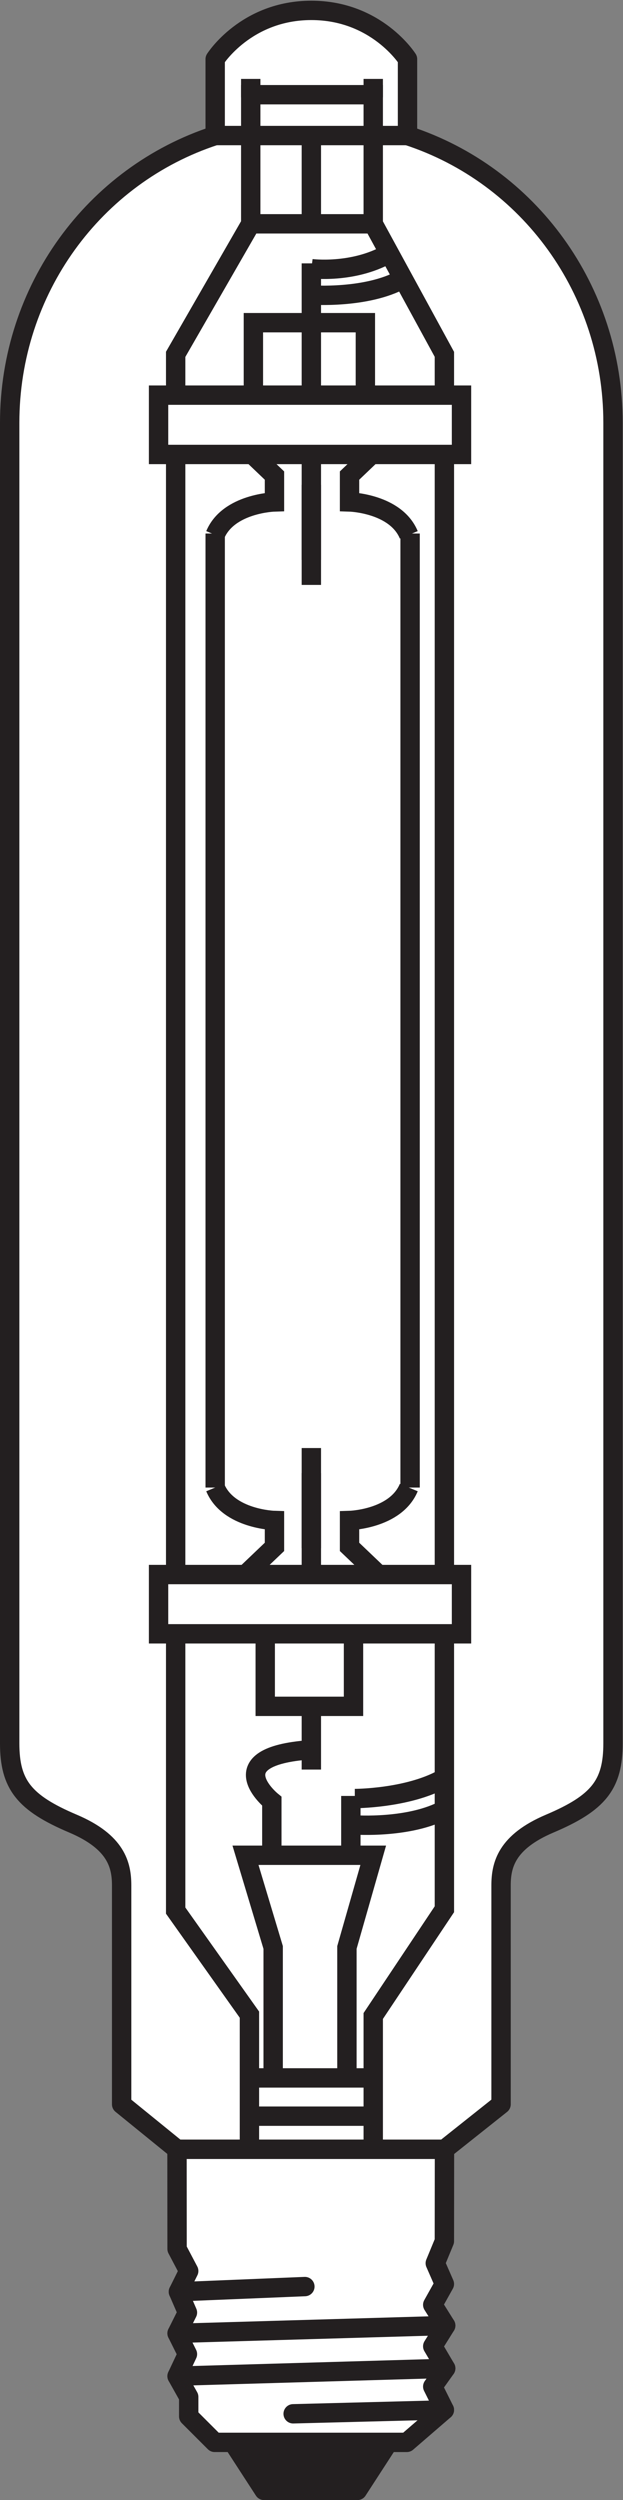
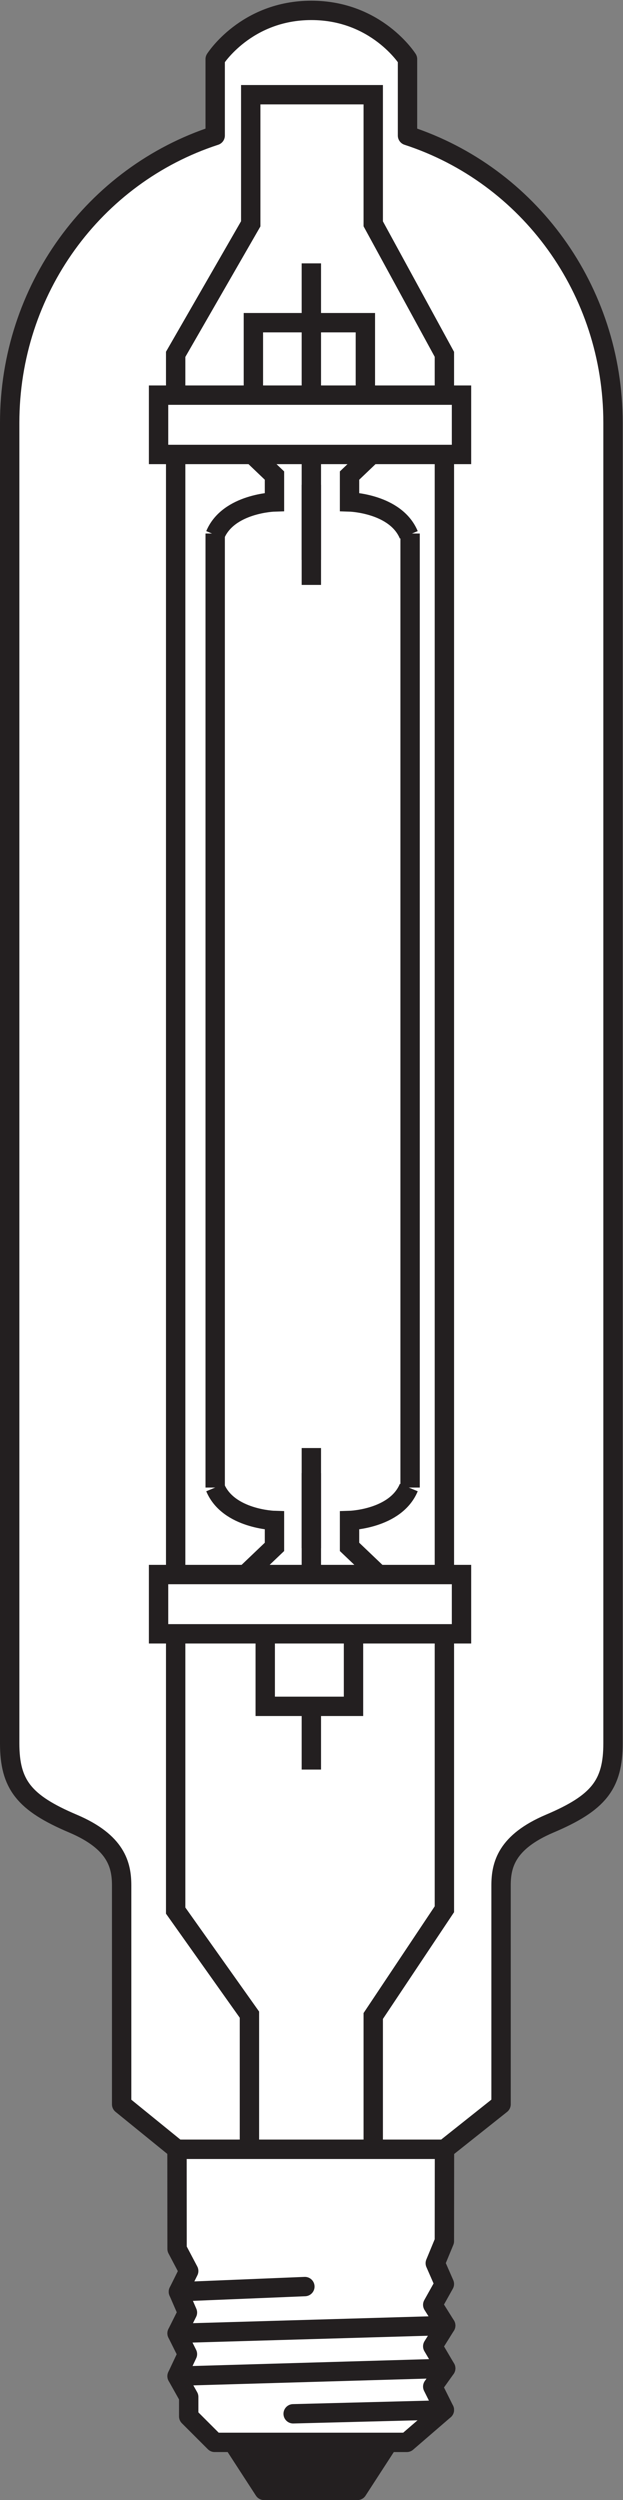
<svg xmlns="http://www.w3.org/2000/svg" viewBox="0 0 30.387 121.893" height="121.893" width="30.387" xml:space="preserve" id="svg2" version="1.1">
  <rect x="0" y="0" width="30.387" height="121.893" fill="#808080" stroke="none" />
  <defs id="defs6" />
  <g transform="matrix(1.333,0,0,-1.333,0,121.893)" id="g10">
    <g transform="scale(0.1)" id="g12">
      <path id="path14" style="fill:#ffffff;fill-opacity:1;fill-rule:nonzero;stroke:none" d="m 162.637,128.301 20.703,16.457 c 0,0 0,72.547 0,80.019 0,7.469 1.926,15.907 17.82,22.657 17.895,7.593 23.149,14.285 23.149,29.39 0,15.11 0,482.938 0,482.938 0,48.683 -30.852,90.621 -75.2,105.082 v 27.961 c 0,0 -11.277,17.824 -35.183,17.824 -23.907,0 -35.188,-17.824 -35.188,-17.824 V 864.844 C 34.395,850.383 3.543,808.445 3.543,759.762 c 0,0 0,-467.828 0,-482.938 0,-15.105 5.258,-21.797 23.148,-29.39 15.898,-6.75 17.82,-15.188 17.82,-22.657 0,-7.472 0,-80.019 0,-80.019 l 20.254,-16.457 h 97.871" />
      <path id="path16" style="fill:none;stroke:#231f20;stroke-width:7.087;stroke-linecap:butt;stroke-linejoin:round;stroke-miterlimit:3.864;stroke-dasharray:none;stroke-opacity:1" d="m 162.637,128.301 20.703,16.457 c 0,0 0,72.547 0,80.019 0,7.469 1.926,15.907 17.82,22.657 17.895,7.593 23.149,14.285 23.149,29.39 0,15.11 0,482.938 0,482.938 0,48.683 -30.852,90.621 -75.2,105.082 v 27.961 c 0,0 -11.277,17.824 -35.183,17.824 -23.907,0 -35.188,-17.824 -35.188,-17.824 V 864.844 C 34.395,850.383 3.543,808.445 3.543,759.762 c 0,0 0,-467.828 0,-482.938 0,-15.105 5.258,-21.797 23.148,-29.39 15.898,-6.75 17.82,-15.188 17.82,-22.657 0,-7.472 0,-80.019 0,-80.019 l 20.254,-16.457 z" />
      <path id="path18" style="fill:none;stroke:#231f20;stroke-width:7.087;stroke-linecap:butt;stroke-linejoin:miter;stroke-miterlimit:3.864;stroke-dasharray:none;stroke-opacity:1" d="M 113.926,818.098 V 700.488" />
      <path id="path20" style="fill:none;stroke:#231f20;stroke-width:7.087;stroke-linecap:butt;stroke-linejoin:miter;stroke-miterlimit:3.864;stroke-dasharray:none;stroke-opacity:1" d="M 113.926,737.109 V 709.648" />
      <path id="path22" style="fill:none;stroke:#231f20;stroke-width:7.087;stroke-linecap:butt;stroke-linejoin:miter;stroke-miterlimit:3.864;stroke-dasharray:none;stroke-opacity:1" d="m 92.715,759.293 v 37.109 H 133.691 V 759.293 H 92.715 Z M 113.926,267.195 v 117.602" />
      <path id="path24" style="fill:#ffffff;fill-opacity:1;fill-rule:nonzero;stroke:none" d="m 97.051,290.32 v 37.129 H 129.348 V 290.32 H 97.051 v 0" />
      <path id="path26" style="fill:none;stroke:#231f20;stroke-width:7.087;stroke-linecap:butt;stroke-linejoin:miter;stroke-miterlimit:3.864;stroke-dasharray:none;stroke-opacity:1" d="m 97.051,290.32 v 37.129 H 129.348 V 290.32 H 97.051 Z" />
      <path id="path28" style="fill:none;stroke:#231f20;stroke-width:7.087;stroke-linecap:butt;stroke-linejoin:miter;stroke-miterlimit:3.864;stroke-dasharray:none;stroke-opacity:1" d="m 138.508,750.613 -10.61,-10.133 v -9.636 c 0,0 16.868,-0.481 21.68,-12.043 M 89.824,750.613 100.43,740.48 v -9.636 c 0,0 -16.875,-0.481 -21.692,-12.043" />
      <path id="path30" style="fill:none;stroke:#231f20;stroke-width:7.087;stroke-linecap:butt;stroke-linejoin:miter;stroke-miterlimit:3.864;stroke-dasharray:none;stroke-opacity:1" d="M 150.059,370.344 V 719.285 M 78.738,370.344 V 719.285 M 91.269,129.348 v 48.203 l -26.992,38.062 v 569.211 l 27.469,47.735 v 47.226 H 136.57 v -47.226 l 26.035,-47.735 V 216.105 L 136.57,177.063 v -50.61" />
      <path id="path32" style="fill:#ffffff;fill-opacity:1;fill-rule:nonzero;stroke:none" d="m 58.02,316.848 v 21.679 H 168.867 V 316.848 H 58.02 v 0" />
      <path id="path34" style="fill:none;stroke:#231f20;stroke-width:7.087;stroke-linecap:butt;stroke-linejoin:miter;stroke-miterlimit:3.864;stroke-dasharray:none;stroke-opacity:1" d="m 58.02,316.848 v 21.679 H 168.867 V 316.848 H 58.02 Z" />
      <path id="path36" style="fill:#ffffff;fill-opacity:1;fill-rule:nonzero;stroke:none" d="m 58.02,748.203 v 21.695 H 168.867 V 748.203 H 58.02 v 0" />
      <path id="path38" style="fill:none;stroke:#231f20;stroke-width:7.087;stroke-linecap:butt;stroke-linejoin:miter;stroke-miterlimit:3.864;stroke-dasharray:none;stroke-opacity:1" d="m 58.02,748.203 v 21.695 H 168.867 V 748.203 H 58.02 Z" />
      <path id="path40" style="fill:none;stroke:#231f20;stroke-width:7.087;stroke-linecap:butt;stroke-linejoin:miter;stroke-miterlimit:3.864;stroke-dasharray:none;stroke-opacity:1" d="m 138.508,338.527 -10.61,10.118 v 9.648 c 0,0 16.868,0.469 21.68,12.051 M 89.824,338.527 100.43,348.645 v 9.648 c 0,0 -16.875,0.469 -21.692,12.051" />
      <path id="path42" style="fill:none;stroke:#231f20;stroke-width:7.087;stroke-linecap:butt;stroke-linejoin:miter;stroke-miterlimit:3.864;stroke-dasharray:none;stroke-opacity:1" d="m 113.926,348.152 v 27.485" />
-       <path id="path44" style="fill:none;stroke:#231f20;stroke-width:7.087;stroke-linecap:butt;stroke-linejoin:miter;stroke-miterlimit:3.864;stroke-dasharray:none;stroke-opacity:1" d="m 99.465,235.852 v 19.761 c 0,0 -20.246,16.391 13.973,18.813 M 99.953,155.363 v 46.766 L 89.824,235.852 H 136.57 l -9.629,-33.723 v -47.715 m 1.438,81.438 v 21.699 m 1.445,-10.606 c 0,0 20.235,-1.445 33.25,5.782 m -33.25,3.867 c 0,0 19.278,0 32.285,7.226 M 92.16,140.422 H 136.57 M 92.16,154.414 H 136.57 m -22.644,652.109 c 0,0 20.234,-1.46 33.254,5.782 m -33.254,3.851 c 0,0 14.941,-1.926 27.949,5.309 m -27.949,11.094 v 32.285 M 92.227,832.559 h 44.836 m -58.325,32.285 h 71.321 m -13.489,13.969 v 6.753 m -44.824,-6.753 v 6.753" />
      <path id="path46" style="fill:#ffffff;fill-opacity:1;fill-rule:nonzero;stroke:none" d="m 162.637,128.301 -0.039,-33.606 -3.328,-8.055 3.328,-7.598 -4.258,-7.617 4.746,-7.578 -4.746,-7.598 4.746,-8.066 -4.746,-6.66 4.258,-8.543 -13.75,-11.867 H 78.555 l -9.504,9.5 v 7.129 l -4.258,7.59 3.793,8.059 -3.793,7.606 3.793,7.59 -3.305,7.613 3.769,7.59 -4.258,8.074 -0.027,36.438 h 97.871" />
      <path id="path48" style="fill:none;stroke:#231f20;stroke-width:7.087;stroke-linecap:butt;stroke-linejoin:round;stroke-miterlimit:3.864;stroke-dasharray:none;stroke-opacity:1" d="m 162.637,128.301 -0.039,-33.606 -3.328,-8.055 3.328,-7.598 -4.258,-7.617 4.746,-7.578 -4.746,-7.598 4.746,-8.066 -4.746,-6.66 4.258,-8.543 -13.75,-11.867 H 78.555 l -9.504,9.5 v 7.129 l -4.258,7.59 3.793,8.059 -3.793,7.606 3.793,7.59 -3.305,7.613 3.769,7.59 -4.258,8.074 -0.027,36.438 z" />
      <path id="path50" style="fill:#231f20;fill-opacity:1;fill-rule:nonzero;stroke:none" d="M 142.168,21.113 130.781,3.547 H 96.621 L 85.223,21.113 h 56.945" />
      <path id="path52" style="fill:none;stroke:#231f20;stroke-width:7.087;stroke-linecap:butt;stroke-linejoin:round;stroke-miterlimit:3.864;stroke-dasharray:none;stroke-opacity:1" d="M 142.168,21.113 130.781,3.547 H 96.621 L 85.223,21.113 Z" />
      <path id="path54" style="fill:none;stroke:#231f20;stroke-width:7.087;stroke-linecap:round;stroke-linejoin:round;stroke-miterlimit:3.864;stroke-dasharray:none;stroke-opacity:1" d="m 162.598,32.98 -55.332,-1.418" />
      <path id="path56" style="fill:none;stroke:#231f20;stroke-width:7.087;stroke-linecap:round;stroke-linejoin:round;stroke-miterlimit:3.864;stroke-dasharray:none;stroke-opacity:1" d="M 111.555,78.098 65.281,76.199" />
      <path id="path58" style="fill:none;stroke:#231f20;stroke-width:7.087;stroke-linecap:round;stroke-linejoin:round;stroke-miterlimit:3.864;stroke-dasharray:none;stroke-opacity:1" d="M 163.086,63.848 64.793,60.996" />
      <path id="path60" style="fill:none;stroke:#231f20;stroke-width:7.087;stroke-linecap:round;stroke-linejoin:round;stroke-miterlimit:3.864;stroke-dasharray:none;stroke-opacity:1" d="M 163.086,48.184 64.793,45.332" />
      <path id="path62" style="fill:#ffffff;fill-opacity:1;fill-rule:evenodd;stroke:none" d="m 103.711,107.266 h 3.105 c -0.019,2.414 -1.543,4.511 -5.332,4.629 -2.636,0.078 -5.39,-1.493 -5.351,-4.219 0.059,-5.156 8.039,-3.352 7.754,-5.84 -0.149,-1.238 -1.309,-1.375 -2.246,-1.406 -1.27,-0.008 -2.668,0.73 -2.567,2.121 h -3.125 c 0.027,-0.383 -0.336,-4.707 5.621,-4.797 2.981,-0.027 5.403,1.73 5.383,4.324 -0.058,5.258 -7.93,3.535 -7.625,5.863 0.117,0.887 1.141,1.27 2.125,1.239 2.551,-0.098 2.258,-1.914 2.258,-1.914 v 0 z m 39.316,-1.582 v -7.422 h 3.223 v 13.281 h -3.254 l -3.316,-5.457 -3.117,5.457 h -3.426 V 98.262 h 3.316 v 7.199 l 3.274,-5.227 3.3,5.45 v 0 z M 88.68,97.656 c 3.957,-0.02 6.613,3.137 6.504,7.032 0.176,4.23 -2.672,7.097 -6.504,7.089 -3.738,0 -6.539,-2.918 -6.539,-7.089 -0.051,-4.075 2.617,-7.168 6.539,-7.032 v 0 z m 0,11.328 c 2.348,0.039 3.312,-2.097 3.312,-4.257 -0.137,-2.012 -1.066,-4.168 -3.34,-4.18 -2.254,0 -3.281,2.082 -3.308,4.172 0.027,2.066 0.984,4.304 3.336,4.265 v 0 z m 24.758,-6.464 h -2.024 v -4.258 h -3.101 v 13.254 h 6.792 c 2.446,0 4.348,-2.071 4.211,-4.629 -0.097,-1.946 -0.949,-3.36 -2.722,-4.172 l 2.234,-4.453 h -3.43 l -1.96,4.258 v 0 z m -2.051,6.21 h 3.144 c 0.918,0 1.555,-0.82 1.582,-1.765 0.059,-0.813 -0.566,-1.797 -1.496,-1.797 h -3.23 v 3.562 0 z m 16.347,2.813 4.832,-13.281 h -3.328 l -0.754,2.324 h -5.242 l -0.801,-2.324 h -3.339 l 4.851,13.281 h 3.781 v 0 z m -1.855,-3.34 -1.699,-4.836 h 3.371 l -1.672,4.875 v -0.039 0 0" />
    </g>
  </g>
</svg>